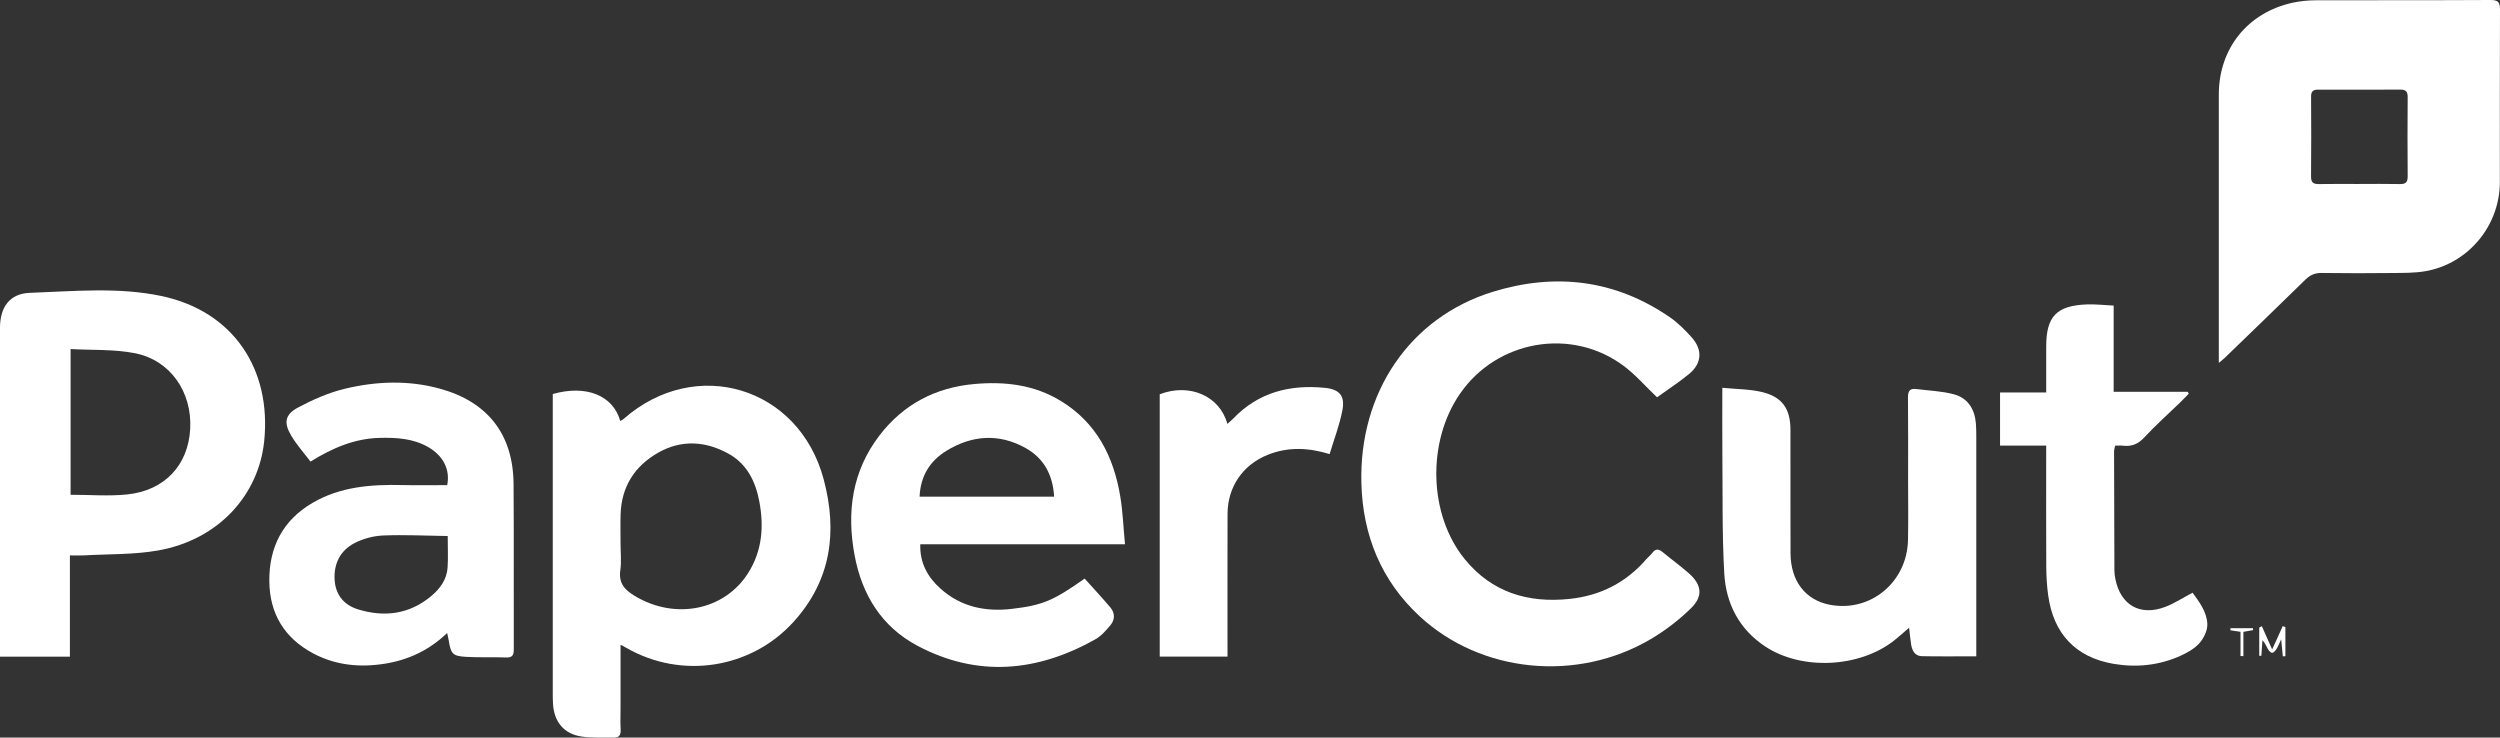
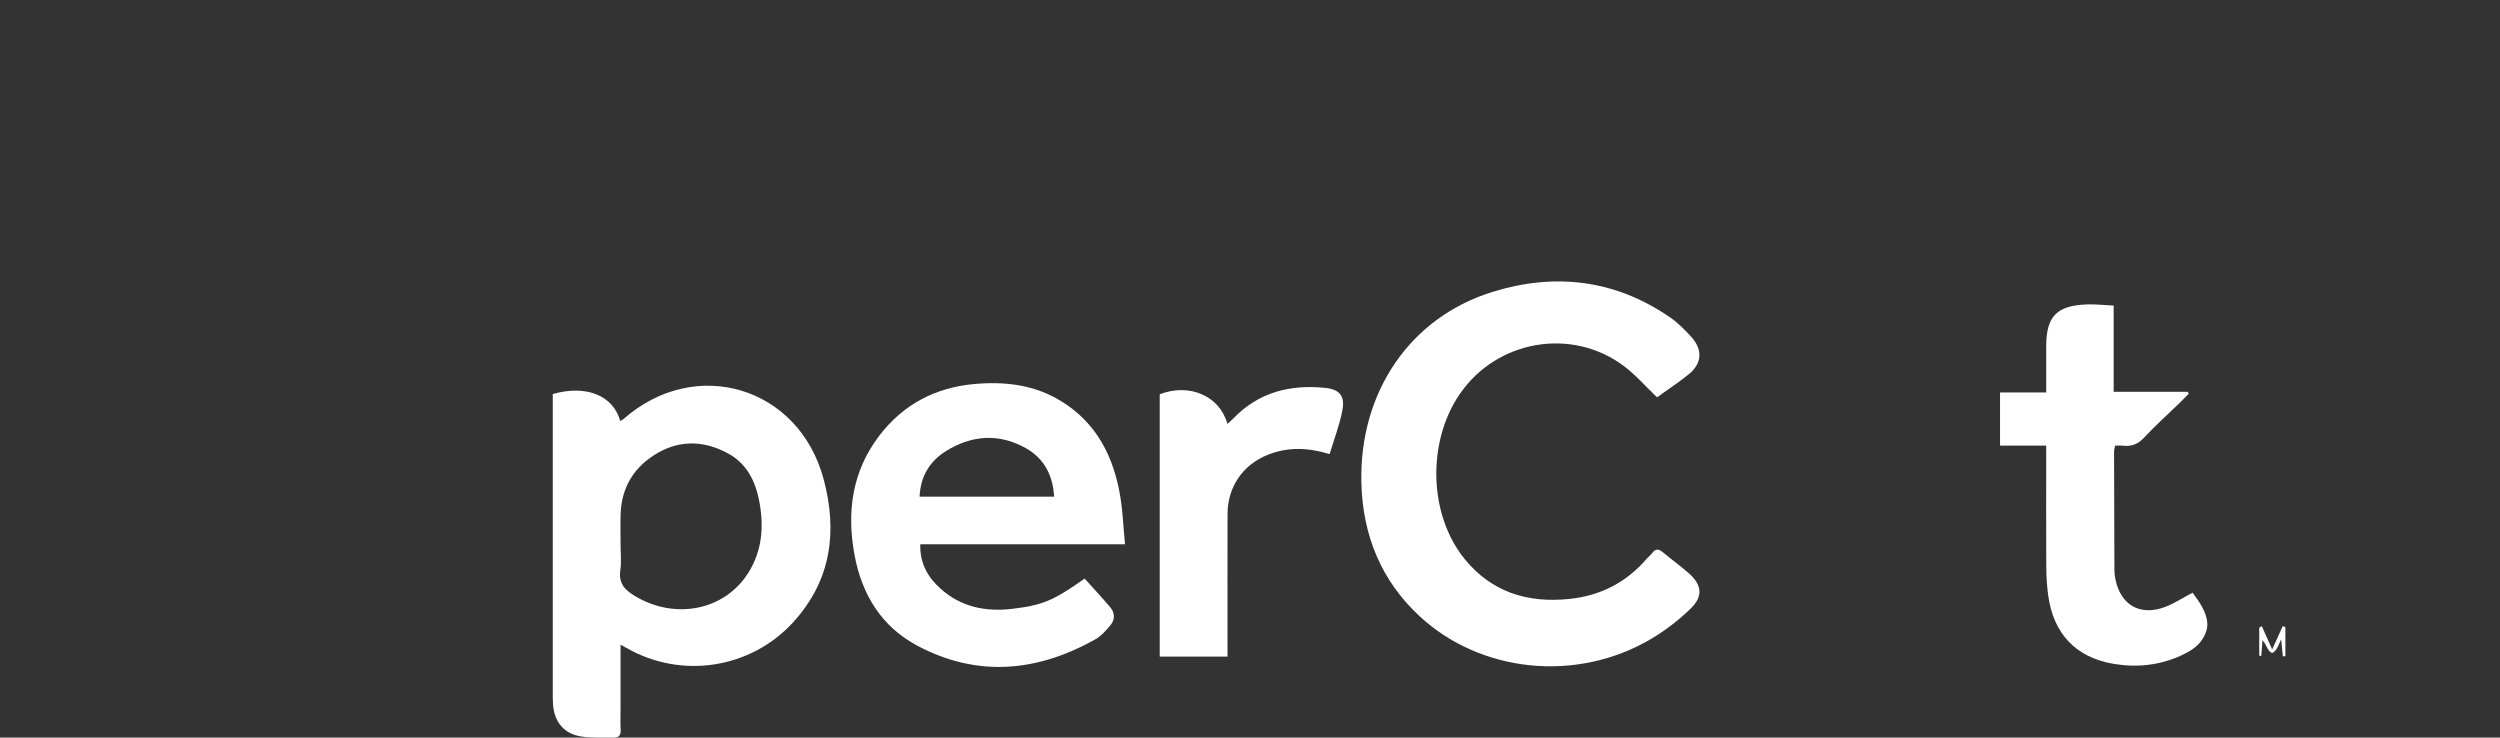
<svg xmlns="http://www.w3.org/2000/svg" id="Layer_2" viewBox="0 0 1496.69 441.6">
  <rect x="0" y="0" width="1496.69" height="441.6" fill="#333333" stroke="none" />
  <defs>
    <style>.cls-1{fill:#fff;}</style>
  </defs>
  <g id="Layer_2-2">
    <g id="Layer_1-2">
      <g>
-         <path class="cls-1" d="m1328.35,217.27v-21.62c0-46.34-.01-92.68,0-139.03,0-27.58,17.25-49.11,44.27-55,4.51-.98,9.23-1.43,13.85-1.44,34.83-.12,69.65.04,104.48-.18,4.82-.03,5.77,1.55,5.74,5.98-.16,34.34-.08,68.68-.09,103.02,0,25.98-18.74,48.76-44.34,53.32-6.49,1.16-13.24,1.06-19.87,1.13-14.16.16-28.33.17-42.49-.03-3.99-.05-6.88,1.22-9.71,3.99-16.05,15.74-32.26,31.33-48.42,46.96-.81.78-1.72,1.46-3.43,2.89h.01Zm83.98-107.14c8.15,0,16.31-.12,24.46.06,3.46.08,4.66-1.11,4.63-4.6-.14-15.81-.12-31.63,0-47.45.02-3.2-1.06-4.51-4.29-4.5-16.47.07-32.95.06-49.43.02-2.9,0-4.13,1.1-4.11,4.15.1,15.98.13,31.96-.02,47.95-.03,3.67,1.54,4.49,4.8,4.43,7.99-.15,15.98-.05,23.96-.05h0Z" />
        <path class="cls-1" d="m992.03,237.86c-7.12-6.79-12.95-13.58-19.95-18.8-31.17-23.25-75.73-15.52-97.96,16.57-19.96,28.82-18.87,72.65,2.88,99.23,16.19,19.79,37.72,26.27,62.53,23.71,18.57-1.92,34.04-9.81,46.25-23.99,1.09-1.26,2.47-2.28,3.45-3.61,2.01-2.7,3.91-2.3,6.24-.37,5.13,4.25,10.54,8.16,15.54,12.55,7.78,6.83,8.77,13.74,1.35,20.99-7.18,7.03-15.4,13.34-24.05,18.45-44.14,26.06-101.64,20.41-138.4-13.65-23.07-21.37-34.07-48.53-34.88-79.73-1.41-54.15,28.97-99.12,78.48-114.45,37.45-11.6,73.44-7.43,106.29,15.23,4.74,3.27,8.95,7.51,12.83,11.81,6.85,7.61,6.32,15.77-1.53,22.18-6.17,5.03-12.88,9.41-19.07,13.87h0Z" />
-         <path class="cls-1" d="m41.85,332.5v60.64H0v-196.82c0-12.47,5.81-20.59,17.92-21.01,26.26-.92,52.81-3.56,78.74,1.91,43.1,9.09,65.99,43.95,61.49,87.04-3.33,31.85-27,58.79-63.46,65.28-14.46,2.58-29.47,2.09-44.23,2.95-2.63.15-5.28.02-8.62.02h.01Zm.41-123.53v87.24c11.58,0,22.79.93,33.8-.19,22.52-2.3,36.64-17.54,37.81-39.25,1.19-22.12-11.88-41.16-33.19-45.33-12.39-2.42-25.39-1.74-38.41-2.47h0Z" />
        <path class="cls-1" d="m371.51,386v37.87c0,4.34-.18,8.68.06,13,.18,3.18-.99,4.79-4.13,4.73-6.48-.12-13.05.28-19.4-.68-10.35-1.56-16.19-8.65-16.95-19.2-.18-2.49-.16-5-.16-7.5v-178.33c19.97-5.68,36.11.79,40.4,16.14.72-.43,1.45-.73,2-1.22,43.03-37.85,104.91-19.41,119.76,36.04,8.37,31.28,4.63,60.48-18.02,85.44-25.45,28.04-67.01,34.54-99.95,15.64-.84-.48-1.71-.93-3.59-1.94h-.02Zm0-60.57c0,5.33.61,10.74-.14,15.96-1.13,7.76,2.64,11.78,8.73,15.43,24.13,14.46,53.66,8.64,67.83-13.8,8.38-13.26,9.49-27.78,6.66-42.79-2.28-12.08-7.44-22.6-18.63-28.72-13.73-7.52-28.09-8.36-41.9-.52-14.11,8.01-22.04,20.4-22.52,36.97-.17,5.82-.03,11.65-.03,17.48h0Z" />
        <path class="cls-1" d="m673.5,325.84h-122.55c-.34,11.28,4.45,19.7,12.13,26.58,12.24,10.97,26.97,13.97,42.84,12.08,18.44-2.19,24.79-4.97,43.43-18.12,5.1,5.69,10.41,11.36,15.42,17.3,2.8,3.32,2.77,7.32.03,10.59-2.63,3.15-5.51,6.48-9.01,8.45-34.83,19.58-70.63,22.96-106.63,3.83-21.32-11.33-33.08-30.45-37.5-53.92-4.9-25.97-1.6-50.53,14.93-72.04,14.26-18.55,33.44-28.6,56.68-30.69,18.26-1.64,35.92.38,51.96,10.22,21.33,13.08,31.48,33.27,35.44,57.06,1.52,9.14,1.86,18.48,2.83,28.65h0Zm-42.42-28.5c-.76-13.07-6.15-23.03-17.11-29.13-15.94-8.88-32.08-7.72-47.39,1.68-9.87,6.06-15.51,15.11-16.05,27.45h80.55Z" />
-         <path class="cls-1" d="m267.73,290.42c1.84-9.03-2.18-17.48-11.34-22.74-9.02-5.18-18.88-5.77-29.01-5.53-15,.35-28.16,5.94-41.49,14.19-3.97-5.26-8.32-10.1-11.58-15.59-4.54-7.63-3.7-12.62,4.06-16.75,8.85-4.72,18.32-8.92,28.02-11.25,18.77-4.51,37.92-5.27,56.83-.1,28.75,7.87,44,27.36,44.24,57.04.26,33.01,0,66.03.13,99.04.01,3.66-.92,5.03-4.75,4.88-7.99-.32-16.01.11-23.98-.38-7.87-.48-8.93-1.84-10.17-9.53-.23-1.42-.59-2.82-.99-4.74-10.75,10.34-23.26,16.16-37.39,18.39-14.82,2.34-29.27,1-42.71-6.13-17.28-9.16-26.19-23.76-26.36-43.29-.19-20.41,8.06-36.52,25.97-46.94,16.61-9.67,34.95-11.03,53.64-10.6,8.92.2,17.85.04,26.91.04h-.03Zm.3,30.49c-13.1-.19-25.89-.85-38.62-.33-5.79.24-11.97,1.88-17.12,4.53-8.29,4.27-12.38,11.94-12,21.43.37,9.17,5.31,15.54,13.88,18.21,15.94,4.96,31,3.03,44.11-8,5.19-4.37,9.2-9.84,9.68-16.91.39-5.79.08-11.62.08-18.93h-.01Z" />
-         <path class="cls-1" d="m1031.11,232.16c8.45.84,16.33.76,23.77,2.55,12.1,2.91,16.98,9.99,17.02,22.51.07,24.68-.07,49.35.05,74.03.08,16.65,8.96,28.06,23.58,30.82,24.32,4.6,46.23-13.53,46.75-38.89.25-11.83.05-23.68.05-35.51,0-16.51.1-33.02-.07-49.52-.04-3.79.89-5.78,4.97-5.25,7.53.98,15.26,1.2,22.53,3.16,8.38,2.25,12.49,8.92,13.17,17.55.19,2.49.23,4.99.23,7.49.01,41.85,0,83.7,0,125.55v6.26c-11.33,0-21.94.15-32.54-.07-4.19-.09-5.9-3.31-6.48-7.07-.48-3.1-.77-6.22-1.21-9.97-3.26,2.8-6.03,5.35-8.98,7.67-20.71,16.3-55.24,18.03-77.14,3.57-15.58-10.28-23.52-25.69-24.53-43.72-1.34-23.77-.91-47.64-1.14-71.46-.12-12.66-.02-25.32-.02-39.69h-.01Z" />
        <path class="cls-1" d="m1225.02,266.78h-27.64v-31.84h27.64v-27.56c0-17.94,6.19-24.45,24.38-25.13,5.12-.19,10.28.42,16,.69v51.61h44.3c.23.38.46.75.68,1.13-1.75,1.78-3.46,3.6-5.25,5.33-7.18,6.95-14.67,13.61-21.45,20.92-3.69,3.98-7.57,5.49-12.69,4.9-1.46-.17-2.96-.03-4.71-.03-.26,1.38-.64,2.46-.64,3.54.03,23.66.1,47.32.2,70.98,0,1.82.24,3.66.6,5.44,3.14,15.53,14.8,22.23,29.72,16.61,5.52-2.08,10.57-5.42,16.47-8.53,3.87,5.32,8.5,11.29,8.84,18.68.18,3.79-2.03,8.45-4.64,11.41-2.95,3.36-7.3,5.83-11.47,7.7-12.78,5.74-26.3,7.13-40.05,4.79-22.62-3.86-36.05-18.07-39.13-41.15-.75-5.59-1.1-11.27-1.13-16.92-.13-22-.05-43.99-.05-65.99v-6.6l.02.02Z" />
        <path class="cls-1" d="m796,271.85c-13.08-4.01-25.19-4.33-37.12.47-14.91,6-23.93,19.24-23.98,35.34-.08,26.34-.02,52.67-.02,79.01v6.41h-40.58v-157.05c17.76-6.83,35.96.94,40.49,17.75,1.34-1.21,2.56-2.2,3.64-3.32,15.07-15.65,33.85-20.35,54.77-18.26,8.7.87,12.11,4.74,10.47,13.38-1.69,8.88-5.01,17.44-7.66,26.27h-.01Z" />
        <path class="cls-1" d="m1354.11,374.88c1.97,4.43,3.93,8.85,6.18,13.92,2.27-5.01,4.31-9.5,6.35-13.99.52.22,1.05.44,1.57.66v17.36l-1.53.12c-.29-3-.58-6.01-.99-10.23-1.23,2.62-1.83,4.29-2.76,5.75-.63.99-1.71,2.32-2.63,2.35-.87.02-2.03-1.3-2.61-2.3-.97-1.67-1.58-3.54-3.23-5.26-.21,3.12-.42,6.25-.64,9.37-.42-.01-.84-.03-1.26-.04v-16.87c.51-.28,1.02-.55,1.53-.83h.02Z" />
-         <path class="cls-1" d="m1343.07,378.27v14.55c-.58-.02-1.16-.05-1.73-.07v-14.5c-2.48-.38-4.28-.65-6.08-.92.03-.42.06-.84.08-1.25h13.45c.03.38.06.76.09,1.14-1.49.27-2.99.54-5.82,1.05h.01Z" />
      </g>
    </g>
  </g>
</svg>